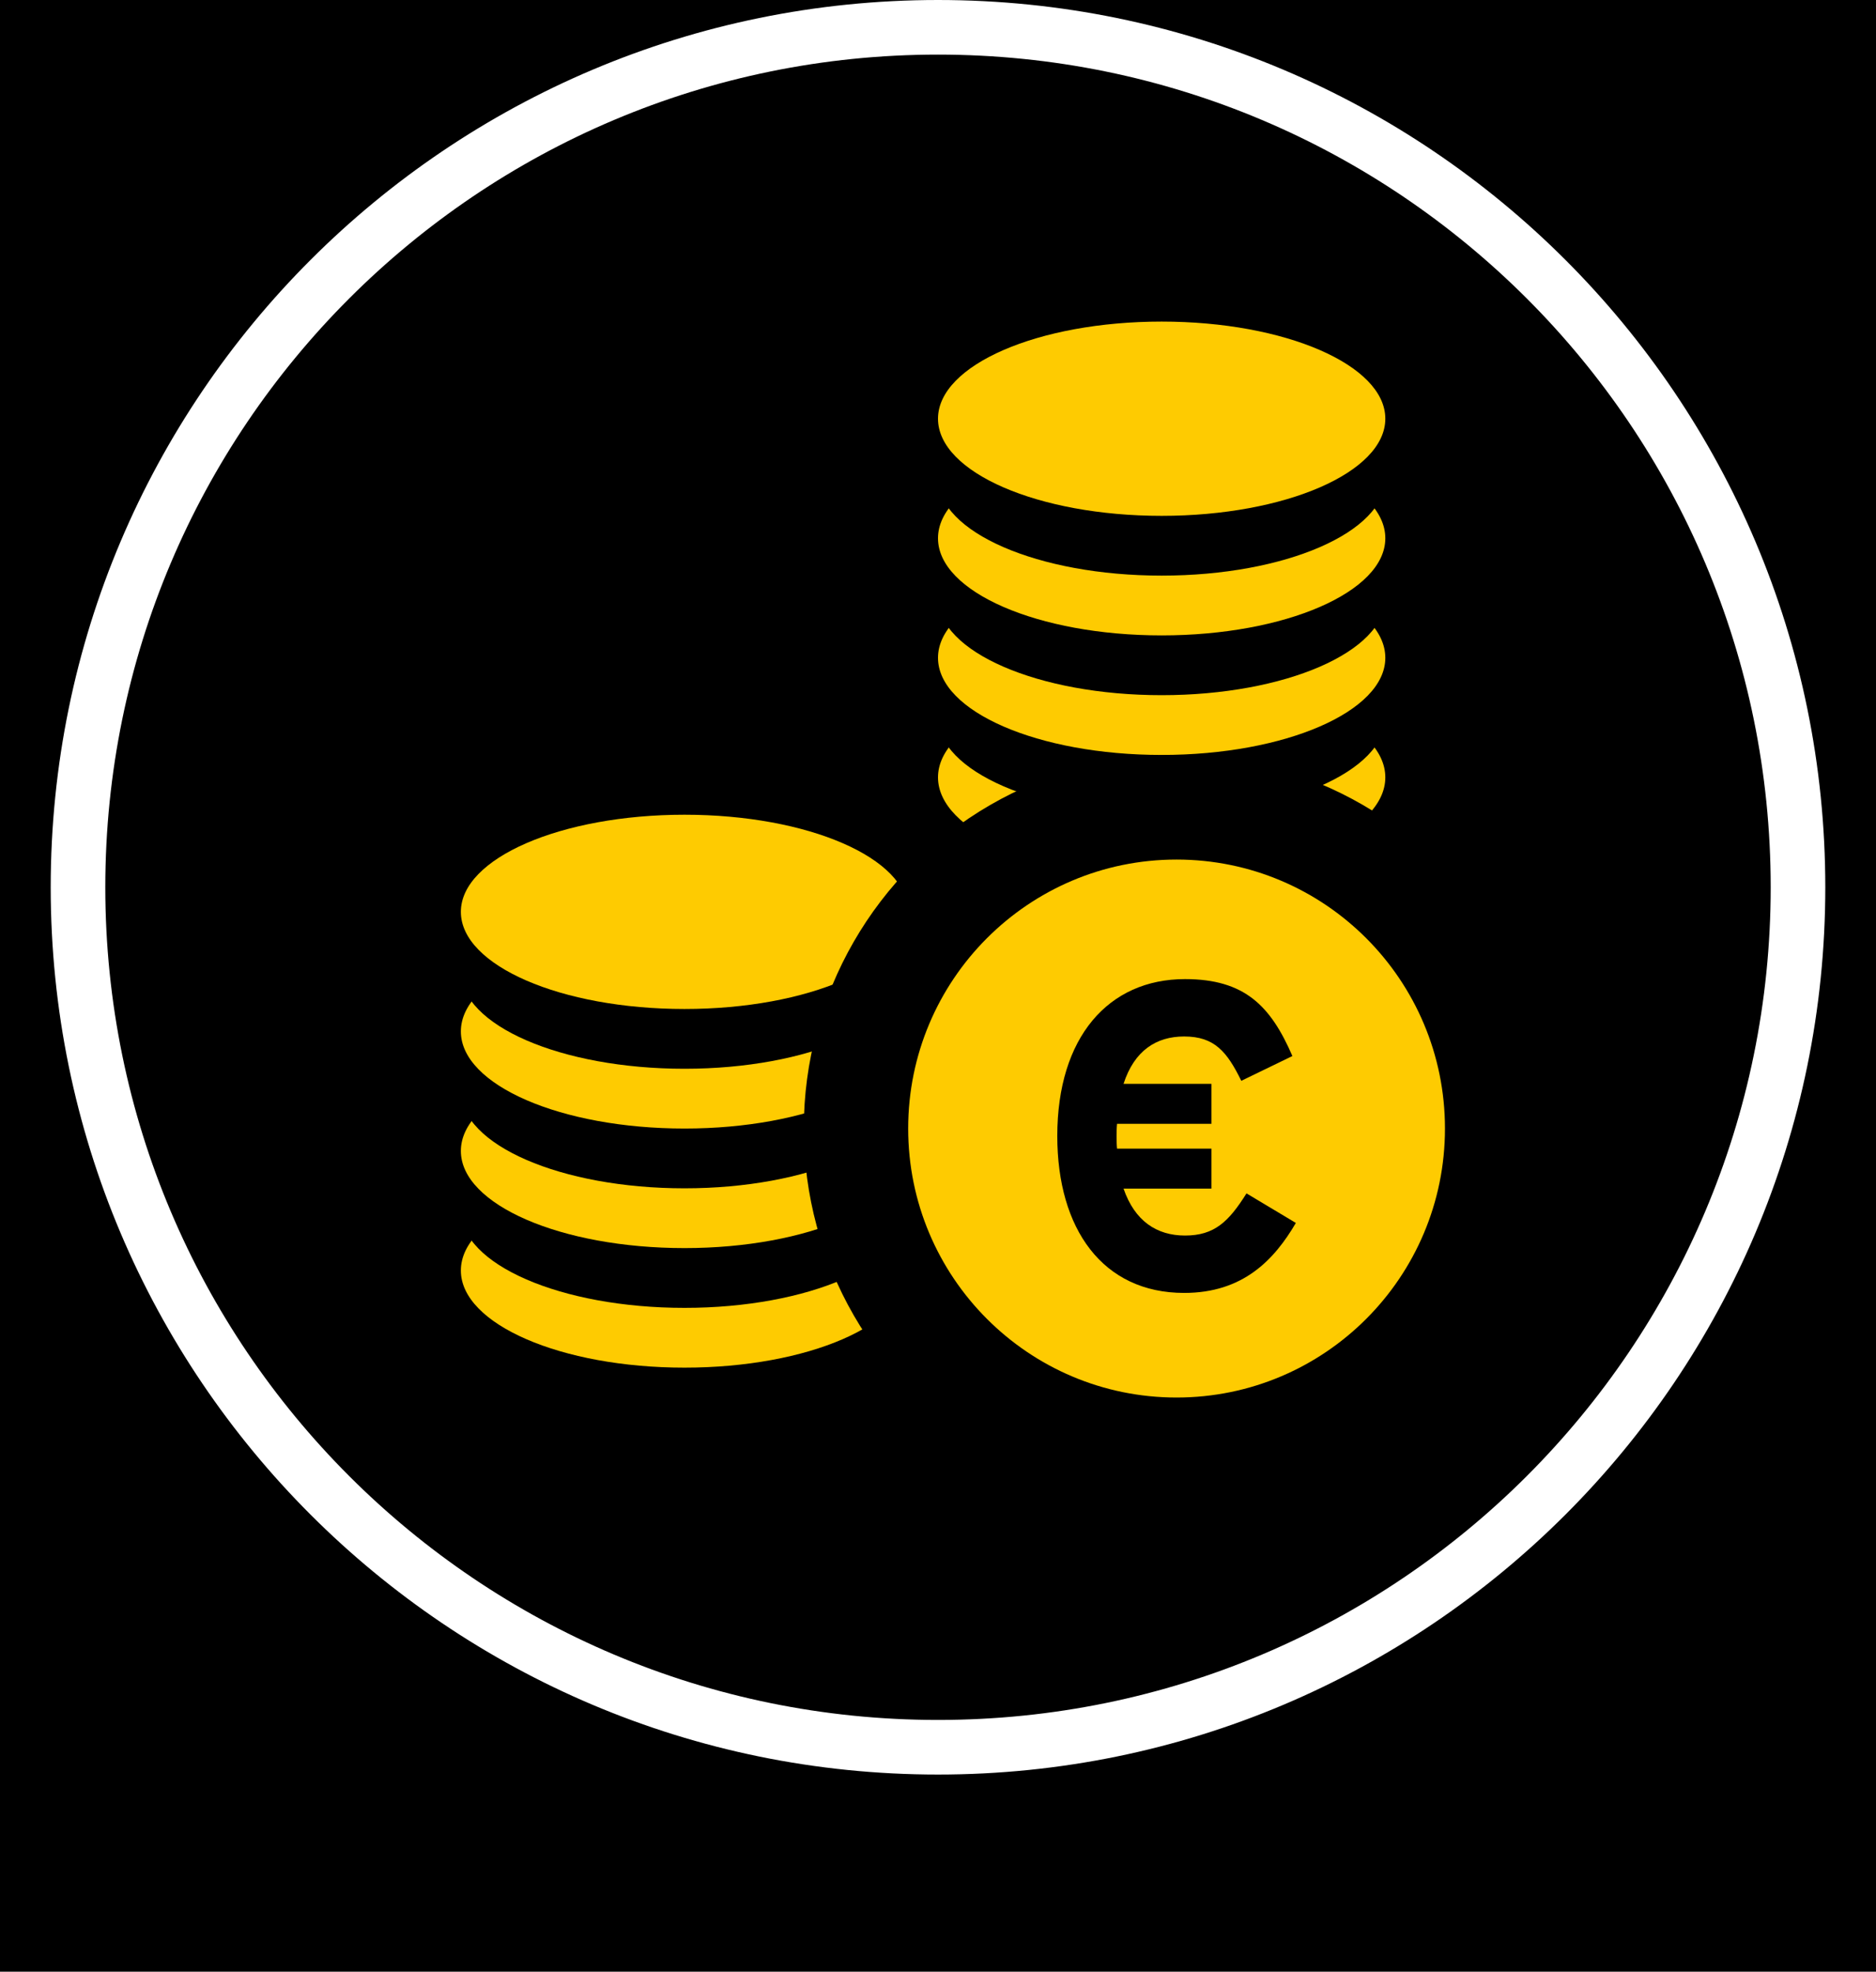
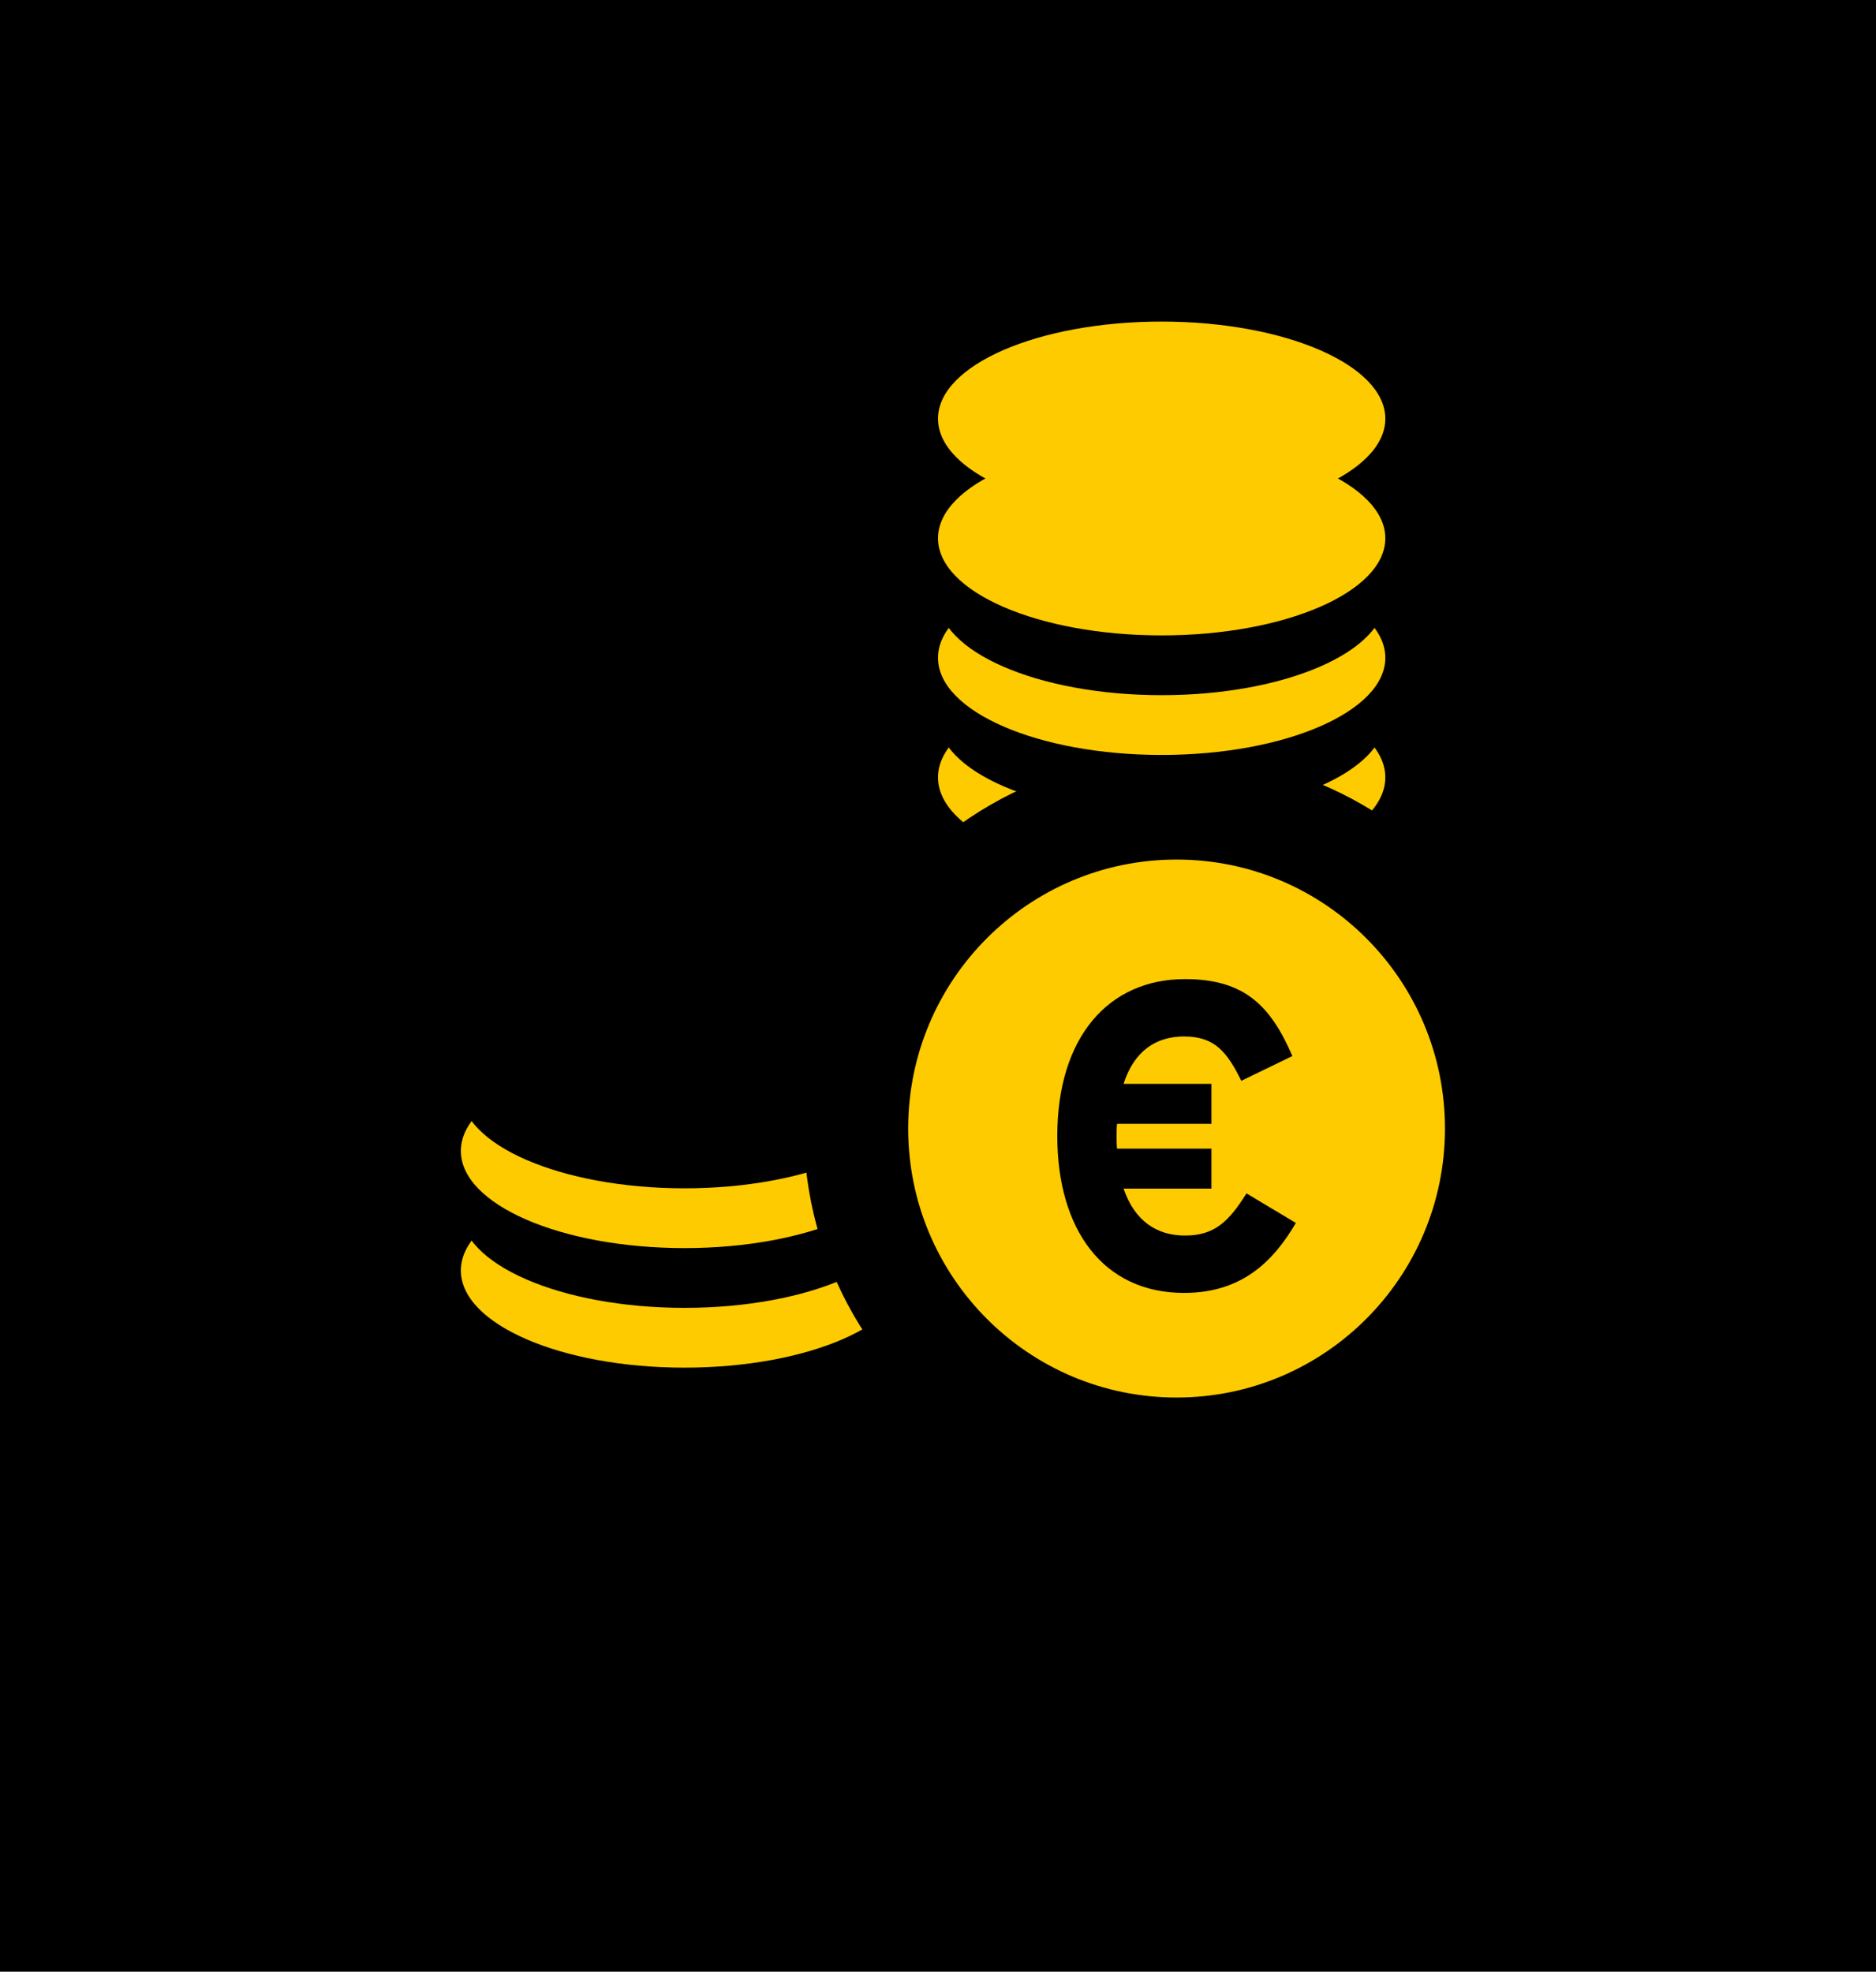
<svg xmlns="http://www.w3.org/2000/svg" width="666" height="700" viewBox="0 0 666 700" fill="none">
  <rect width="666" height="700" fill="black" />
  <g clip-path="url(#clip0)">
-     <path fill-rule="evenodd" clip-rule="evenodd" d="M333 630C506.97 630 648 488.97 648 315C648 141.03 506.97 0 333 0C159.03 0 18 141.03 18 315C18 488.97 159.03 630 333 630ZM333 610.615C496.264 610.615 628.615 478.264 628.615 315C628.615 151.736 496.264 19.385 333 19.385C169.736 19.385 37.385 151.736 37.385 315C37.385 478.264 169.736 610.615 333 610.615Z" fill="white" />
    <ellipse cx="243.011" cy="451.056" rx="79.402" ry="34.485" fill="#FECB01" />
    <ellipse cx="412.402" cy="275.98" rx="79.402" ry="34.485" fill="#FECB01" />
    <ellipse cx="243.011" cy="429.834" rx="79.402" ry="34.485" fill="black" />
    <ellipse cx="412.402" cy="254.758" rx="79.402" ry="34.485" fill="black" />
    <ellipse cx="243.011" cy="408.613" rx="79.402" ry="34.485" fill="#FECB01" />
    <ellipse cx="412.402" cy="233.537" rx="79.402" ry="34.485" fill="#FECB01" />
    <ellipse cx="243.011" cy="387.392" rx="79.402" ry="34.485" fill="black" />
    <ellipse cx="412.402" cy="212.316" rx="79.402" ry="34.485" fill="black" />
-     <ellipse cx="243.011" cy="366.17" rx="79.402" ry="34.485" fill="#FECB01" />
    <ellipse cx="412.402" cy="191.094" rx="79.402" ry="34.485" fill="#FECB01" />
    <ellipse cx="243.011" cy="344.949" rx="79.402" ry="34.485" fill="black" />
-     <ellipse cx="412.402" cy="169.873" rx="79.402" ry="34.485" fill="black" />
-     <ellipse cx="243.011" cy="323.728" rx="79.402" ry="34.485" fill="#FECB01" />
    <ellipse cx="417.696" cy="400.655" rx="132.337" ry="132.633" fill="black" />
    <ellipse cx="417.696" cy="400.655" rx="95.283" ry="95.496" fill="#FECB01" />
    <ellipse cx="412.402" cy="148.652" rx="79.402" ry="34.485" fill="#FECB01" />
    <path d="M420.386 367.971C431.146 367.971 435.604 373.372 440.676 383.71L458.814 374.915C451.129 357.169 441.906 347.602 420.693 347.602C393.486 347.602 375.348 368.279 375.348 403.308C375.348 436.33 391.488 459.014 420.386 459.014C441.291 459.014 452.358 447.286 460.044 434.17L442.521 423.677C436.218 433.707 431.146 438.645 420.693 438.645C410.702 438.645 402.863 433.553 398.866 421.979H430.07V407.783H396.561C396.407 406.394 396.407 405.005 396.407 403.462C396.407 401.919 396.407 400.376 396.561 398.987H430.07V384.791H398.866C402.709 372.909 410.548 367.971 420.386 367.971Z" fill="black" />
  </g>
  <defs>
    <clipPath id="clip0">
      <rect width="630" height="630" fill="white" transform="translate(18)" />
    </clipPath>
  </defs>
</svg>